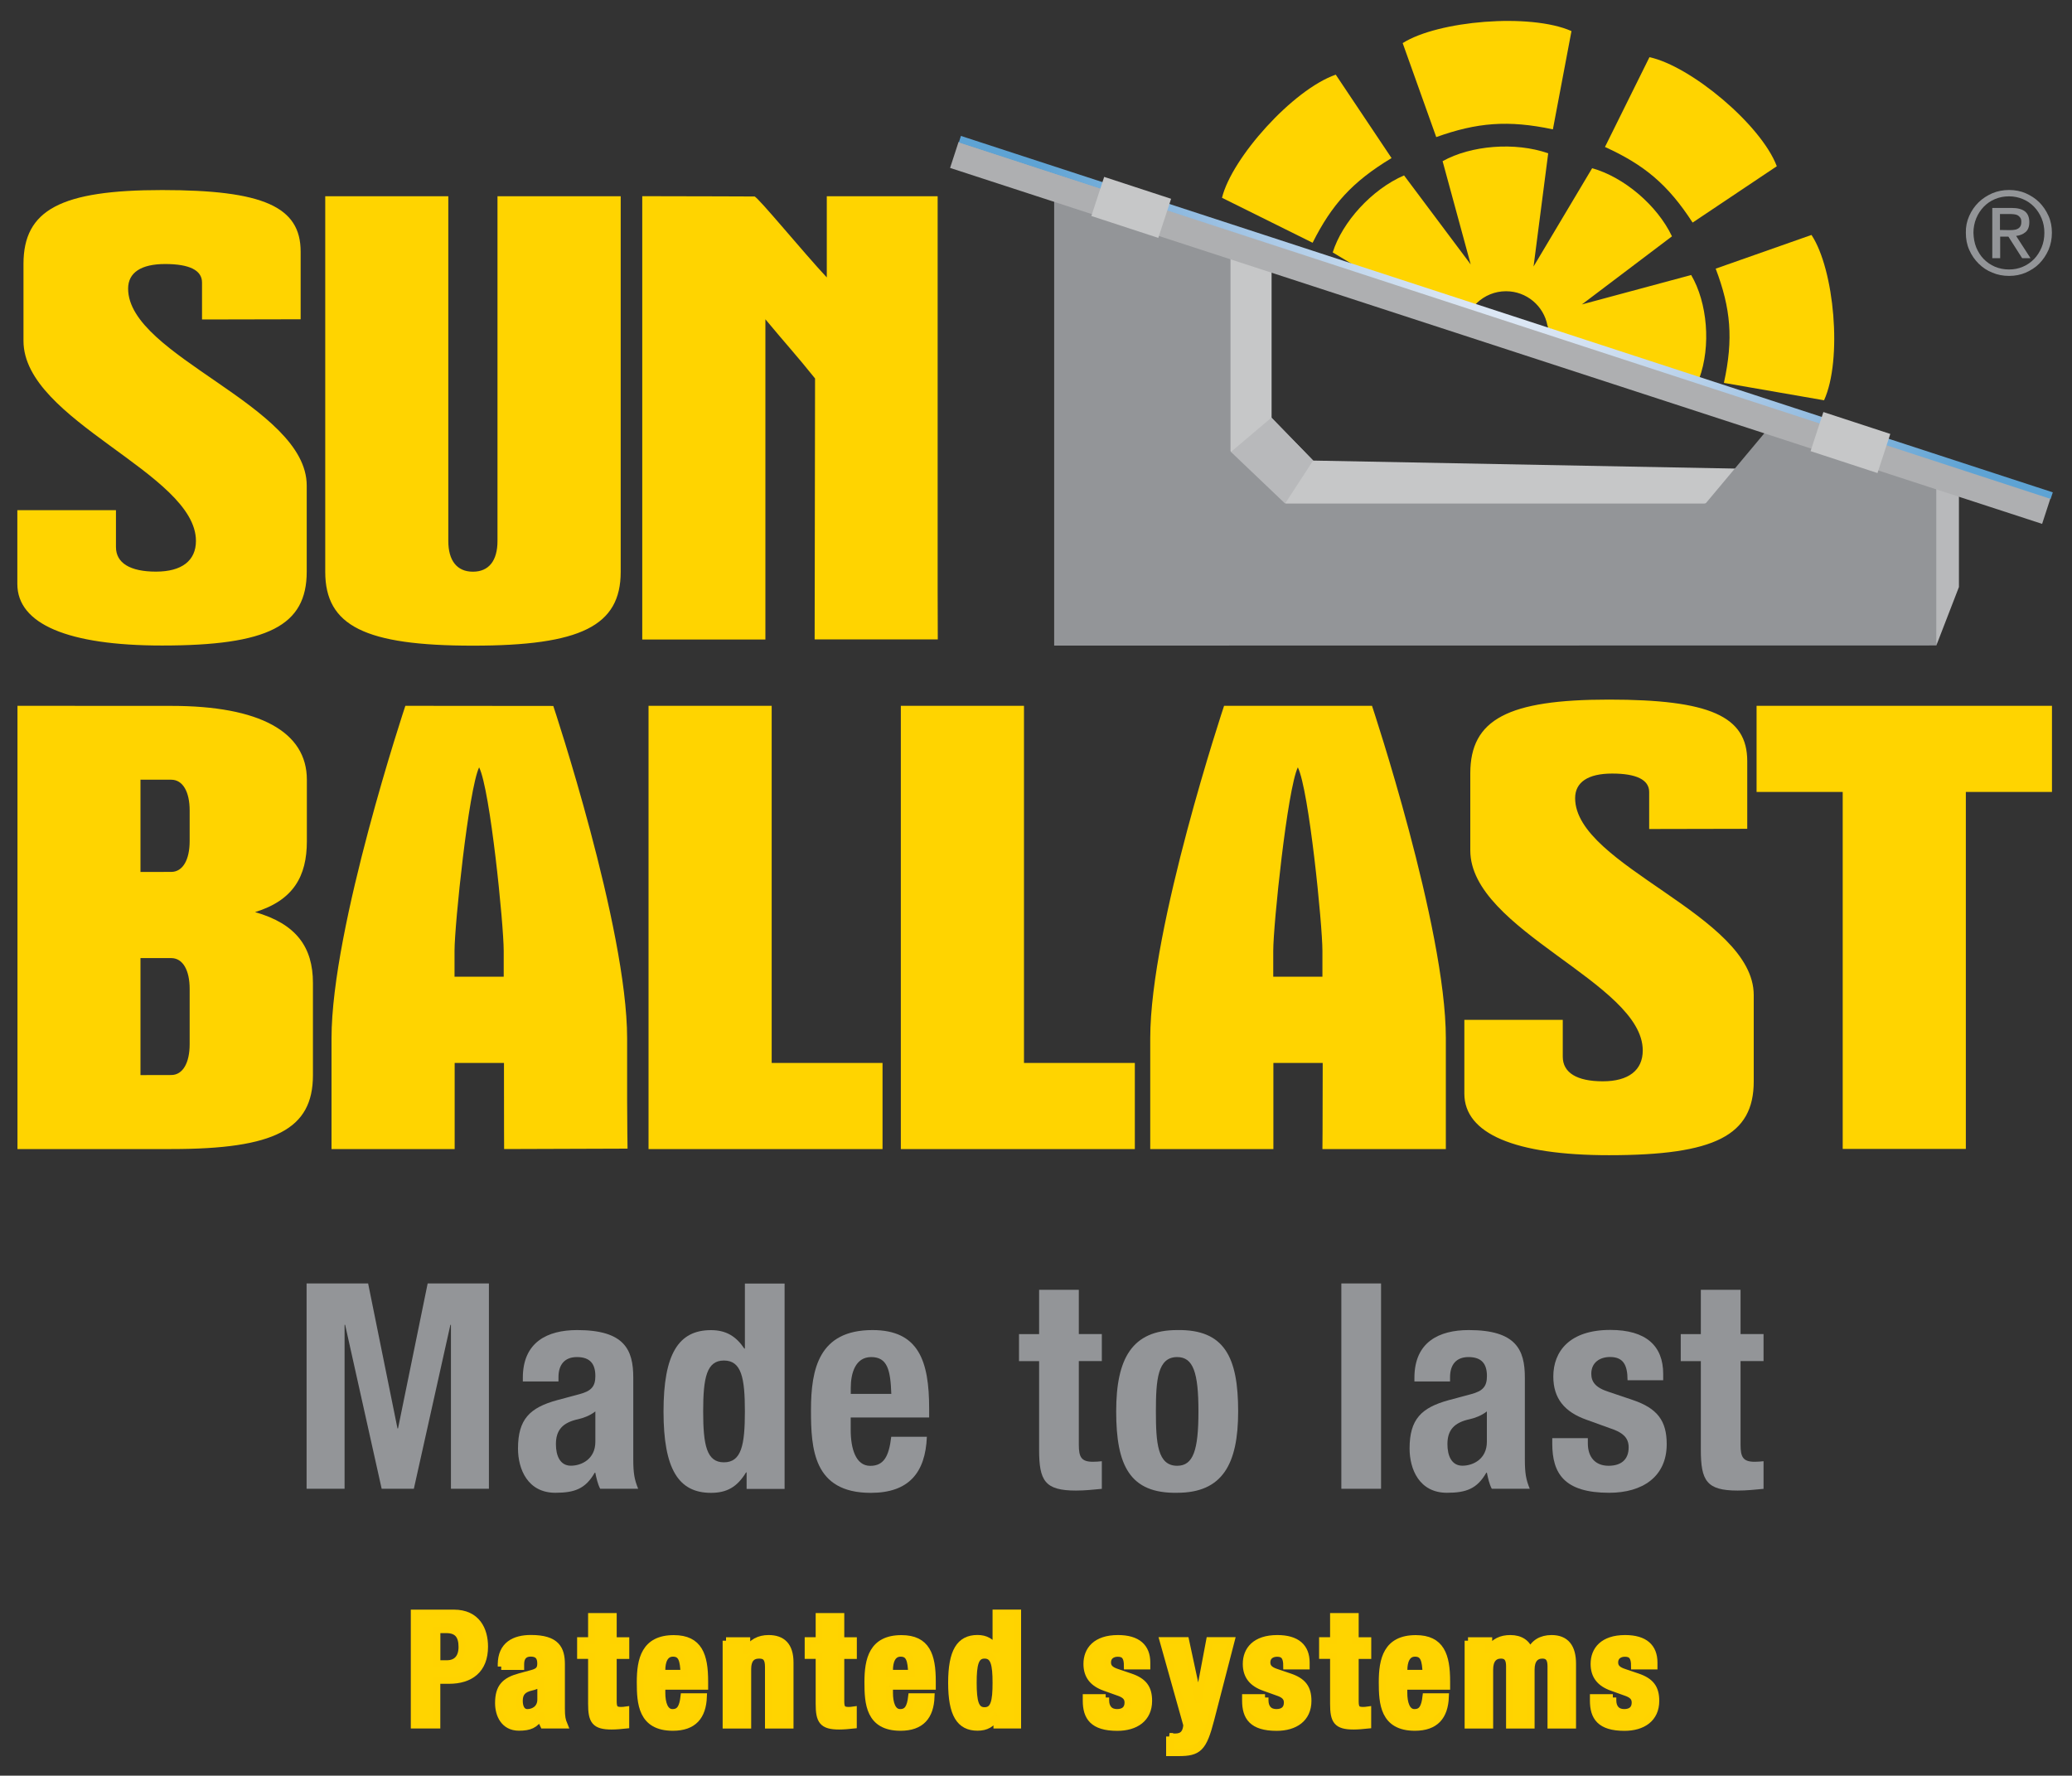
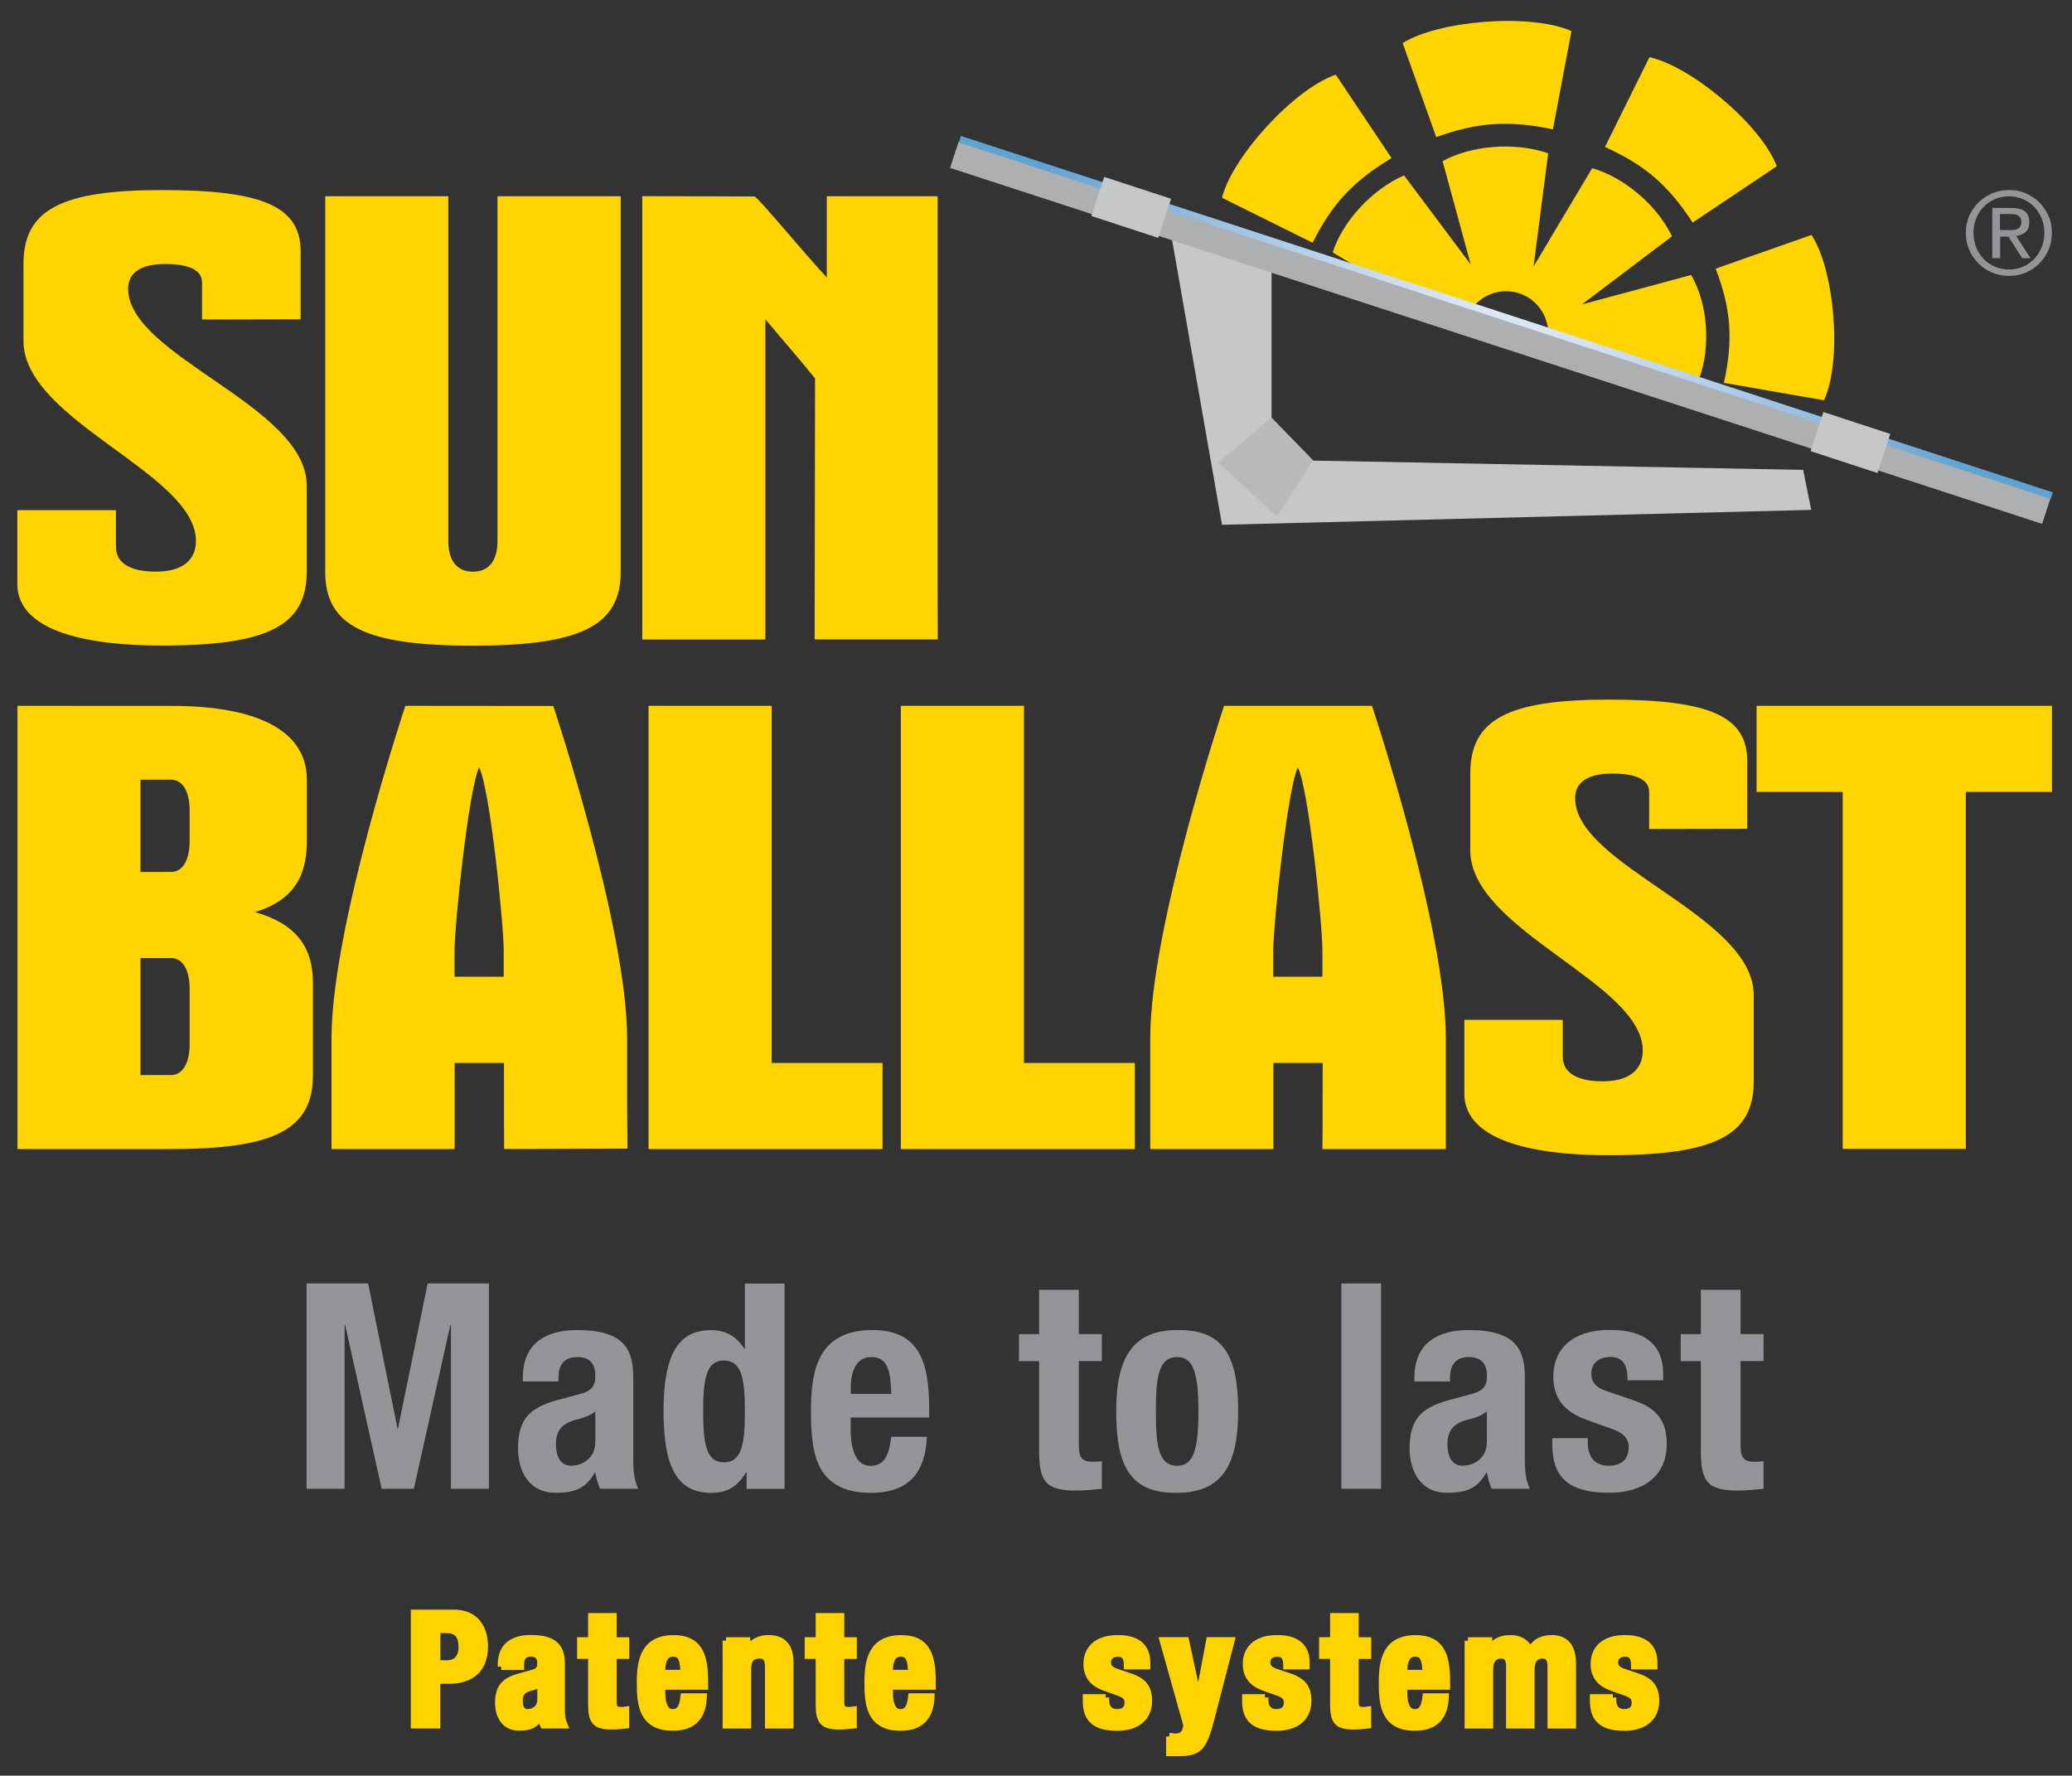
<svg xmlns="http://www.w3.org/2000/svg" xmlns:xlink="http://www.w3.org/1999/xlink" version="1.1" id="Livello_1" x="0px" y="0px" viewBox="0 0 300 257.11" style="enable-background:new 0 0 300 257.11;" xml:space="preserve">
  <rect x="0" y="0" width="300" height="257.11" fill="#333333" stroke="none" />
  <style type="text/css">
	.st0{fill:#FFD400;stroke:#FFD300;stroke-miterlimit:2.8;}
	.st1{fill:#FFD400;}
	.st2{fill:#C6C7C8;}
	.st3{fill:#B8B9BB;}
	.st4{fill:#939598;}
	.st5{fill:#AEAFB1;}
	
		.st6{clip-path:url(#SVGID_00000121978200589041032410000000122859462896434050_);fill:url(#SVGID_00000110461266883974769820000012631760432231993997_);}
</style>
  <g id="Layer_1_00000070807567218078835280000015691864118001251239_">
</g>
  <g id="Layer_1_00000175320566034249161460000014184605526968088745_">
</g>
  <g>
    <g>
      <path class="st0" d="M59.99,233.57h5.72c3.34,0,4.45,2.43,4.45,4.86c0,3.36-2.07,4.88-5.16,4.88h-1.75v6.47h-3.27V233.57z     M63.26,240.9h1.45c1.29,0,2.18-0.77,2.18-2.43c0-1.61-0.64-2.5-2.27-2.5h-1.36V240.9z" />
      <path class="st0" d="M72.57,241.31v-0.3c0-2.82,1.93-3.77,4.29-3.77c3.72,0,4.43,1.54,4.43,3.75v6.43c0,1.16,0.09,1.64,0.39,2.36    h-3c-0.2-0.39-0.3-0.84-0.39-1.27h-0.05c-0.73,1.27-1.59,1.59-3.11,1.59c-2.18,0-2.95-1.86-2.95-3.5c0-2.32,0.93-3.23,3.09-3.82    l1.77-0.48c0.93-0.25,1.25-0.61,1.25-1.43c0-0.93-0.39-1.5-1.45-1.5c-0.98,0-1.45,0.61-1.45,1.59v0.34H72.57z M78.3,243.68    c-0.43,0.34-0.95,0.52-1.34,0.61c-1.27,0.27-1.77,0.89-1.77,1.98c0,0.93,0.34,1.7,1.18,1.7c0.84,0,1.93-0.52,1.93-1.89V243.68z" />
      <path class="st0" d="M85.66,234.07h3.13v3.5h1.82v2.14h-1.82v6.61c0,0.98,0.2,1.34,1.11,1.34c0.25,0,0.5-0.02,0.7-0.05v2.18    c-0.7,0.07-1.32,0.14-2.04,0.14c-2.45,0-2.91-0.77-2.91-3.23v-7h-1.59v-2.14h1.59V234.07z" />
      <path class="st0" d="M95.83,244.15v0.98c0,1.45,0.39,2.84,1.54,2.84c1.07,0,1.48-0.75,1.66-2.29h2.82    c-0.11,2.84-1.43,4.43-4.43,4.43c-4.54,0-4.72-3.5-4.72-6.54c0-3.27,0.64-6.31,4.86-6.31c3.66,0,4.47,2.45,4.47,6.2v0.7H95.83z     M99.03,242.29c-0.07-1.86-0.3-2.91-1.59-2.91c-1.25,0-1.61,1.27-1.61,2.43v0.48H99.03z" />
      <path class="st0" d="M105.12,237.57h3V239h0.05c0.66-1.2,1.77-1.75,3.11-1.75c1.98,0,3.11,1.04,3.11,3.48v9.06h-3.13v-8.43    c0-1.25-0.41-1.7-1.34-1.7c-1.11,0-1.66,0.68-1.66,2.02v8.11h-3.13V237.57z" />
      <path class="st0" d="M118.61,234.07h3.13v3.5h1.82v2.14h-1.82v6.61c0,0.98,0.2,1.34,1.11,1.34c0.25,0,0.5-0.02,0.7-0.05v2.18    c-0.7,0.07-1.32,0.14-2.04,0.14c-2.45,0-2.91-0.77-2.91-3.23v-7h-1.59v-2.14h1.59V234.07z" />
      <path class="st0" d="M128.79,244.15v0.98c0,1.45,0.39,2.84,1.54,2.84c1.07,0,1.48-0.75,1.66-2.29h2.82    c-0.11,2.84-1.43,4.43-4.43,4.43c-4.54,0-4.72-3.5-4.72-6.54c0-3.27,0.64-6.31,4.86-6.31c3.66,0,4.47,2.45,4.47,6.2v0.7H128.79z     M131.99,242.29c-0.07-1.86-0.3-2.91-1.59-2.91c-1.25,0-1.61,1.27-1.61,2.43v0.48H131.99z" />
-       <path class="st0" d="M144.35,248.49h-0.05c-0.7,1.16-1.52,1.61-2.77,1.61c-2.57,0-3.75-1.89-3.75-6.43c0-4.54,1.18-6.43,3.75-6.43    c1.18,0,1.98,0.48,2.63,1.45h0.05v-5.13h3.13v16.22h-3V248.49z M142.55,247.7c1.39,0,1.66-1.36,1.66-4.02    c0-2.66-0.27-4.02-1.66-4.02c-1.36,0-1.64,1.36-1.64,4.02C140.92,246.33,141.19,247.7,142.55,247.7z" />
      <path class="st0" d="M160.09,245.79v0.41c0,1.07,0.57,1.77,1.64,1.77c0.98,0,1.59-0.48,1.59-1.45c0-0.79-0.52-1.14-1.14-1.39    l-2.2-0.79c-1.73-0.61-2.61-1.68-2.61-3.41c0-2,1.29-3.68,4.5-3.68c2.84,0,4.18,1.27,4.18,3.48v0.5h-2.82    c0-1.25-0.36-1.84-1.39-1.84c-0.79,0-1.48,0.43-1.48,1.32c0,0.61,0.3,1.09,1.36,1.43l1.89,0.64c1.98,0.66,2.7,1.66,2.7,3.5    c0,2.57-1.91,3.84-4.54,3.84c-3.54,0-4.5-1.52-4.5-3.88v-0.43H160.09z" />
      <path class="st0" d="M169.33,251.44c0.27,0.05,0.55,0.07,0.82,0.07c1.16,0,1.59-0.64,1.68-1.73l-3.43-12.22h3.27l1.82,8.45h0.05    l1.59-8.45h3.13l-2.95,11.4c-1.09,4.22-1.79,4.82-4.7,4.82h-1.27V251.44z" />
      <path class="st0" d="M183.16,245.79v0.41c0,1.07,0.57,1.77,1.64,1.77c0.98,0,1.59-0.48,1.59-1.45c0-0.79-0.52-1.14-1.14-1.39    l-2.2-0.79c-1.73-0.61-2.61-1.68-2.61-3.41c0-2,1.29-3.68,4.5-3.68c2.84,0,4.18,1.27,4.18,3.48v0.5h-2.82    c0-1.25-0.36-1.84-1.39-1.84c-0.79,0-1.48,0.43-1.48,1.32c0,0.61,0.3,1.09,1.36,1.43l1.89,0.64c1.98,0.66,2.7,1.66,2.7,3.5    c0,2.57-1.91,3.84-4.54,3.84c-3.54,0-4.5-1.52-4.5-3.88v-0.43H183.16z" />
      <path class="st0" d="M193.09,234.07h3.13v3.5h1.82v2.14h-1.82v6.61c0,0.98,0.2,1.34,1.11,1.34c0.25,0,0.5-0.02,0.7-0.05v2.18    c-0.7,0.07-1.32,0.14-2.04,0.14c-2.45,0-2.91-0.77-2.91-3.23v-7h-1.59v-2.14h1.59V234.07z" />
      <path class="st0" d="M203.26,244.15v0.98c0,1.45,0.39,2.84,1.54,2.84c1.07,0,1.48-0.75,1.66-2.29h2.82    c-0.11,2.84-1.43,4.43-4.43,4.43c-4.54,0-4.72-3.5-4.72-6.54c0-3.27,0.64-6.31,4.86-6.31c3.66,0,4.47,2.45,4.47,6.2v0.7H203.26z     M206.47,242.29c-0.07-1.86-0.3-2.91-1.59-2.91c-1.25,0-1.61,1.27-1.61,2.43v0.48H206.47z" />
      <path class="st0" d="M212.55,237.57h3v1.25h0.05c0.79-1.11,1.75-1.57,3.09-1.57c1.45,0,2.48,0.68,2.82,1.95h0.05    c0.48-1.29,1.61-1.95,3.09-1.95c2.09,0,3.04,1.29,3.04,3.66v8.88h-3.13v-8.54c0-1.02-0.34-1.59-1.23-1.59    c-1,0-1.64,0.66-1.64,2.09v8.04h-3.13v-8.54c0-1.02-0.34-1.59-1.23-1.59c-1,0-1.64,0.66-1.64,2.09v8.04h-3.13V237.57z" />
      <path class="st0" d="M233.52,245.79v0.41c0,1.07,0.57,1.77,1.64,1.77c0.98,0,1.59-0.48,1.59-1.45c0-0.79-0.52-1.14-1.14-1.39    l-2.2-0.79c-1.73-0.61-2.61-1.68-2.61-3.41c0-2,1.29-3.68,4.5-3.68c2.84,0,4.18,1.27,4.18,3.48v0.5h-2.82    c0-1.25-0.36-1.84-1.39-1.84c-0.79,0-1.48,0.43-1.48,1.32c0,0.61,0.3,1.09,1.36,1.43l1.89,0.64c1.98,0.66,2.7,1.66,2.7,3.5    c0,2.57-1.91,3.84-4.54,3.84c-3.54,0-4.5-1.52-4.5-3.88v-0.43H233.52z" />
    </g>
    <g>
      <path class="st1" d="M43.53,46.23v-9.8c0-6.51-5.43-8.91-20.06-8.91S3.4,30.37,3.4,38.21v11.15c0,11.58,24.97,19.15,24.97,28.96    c0,2.86-2.04,4.45-5.79,4.45c-3.75,0-5.79-1.25-5.79-3.56v-5.34H2.51v10.69c0,5.79,7.31,8.91,20.95,8.91    c15.33,0,20.95-2.86,20.95-10.69V70.31c0-11.58-25.86-18.72-25.86-28.52c0-2.31,1.87-3.56,5.36-3.56s5.34,0.89,5.34,2.67v5.36    L43.53,46.23L43.53,46.23z M47.09,28.42V82.8c0,7.84,5.79,10.69,21.39,10.69s21.39-2.86,21.39-10.69V28.42H72.03v49.91    c0,2.86-1.25,4.45-3.56,4.45c-2.31,0-3.56-1.61-3.56-4.45V28.42H47.09z M92.99,28.42V92.6h17.83V46.23    c2.99,3.6,4.43,5.13,7.19,8.57l-0.06,37.78h17.83c0,0-0.02-4.37-0.02-7.14V28.42h-16.05v11.75c-3.24-3.44-10.03-11.72-10.47-11.72    c0,0-9.48-0.04-14.48-0.04H92.99L92.99,28.42z" />
      <path class="st1" d="M20.34,126.26V112.9h4.45c1.7,0,2.67,1.78,2.67,4.45v4.45c0,2.67-0.98,4.45-2.67,4.45L20.34,126.26    L20.34,126.26z M2.53,102.2v64.18h22.28c14.97,0,20.5-2.86,20.5-10.69v-13.36c0-5.17-2.4-8.56-8.38-10.26    c5.53-1.7,7.5-5.17,7.5-10.26v-8.91c0-6.95-6.87-10.69-19.61-10.69L2.53,102.2L2.53,102.2z M20.34,155.67v-16.94h4.45    c1.7,0,2.67,1.78,2.67,4.45v8.03c0,2.67-0.98,4.45-2.67,4.45L20.34,155.67L20.34,155.67z M58.69,102.2    c0,0-10.69,32.08-10.69,48.13v16.05h17.83v-12.47h7.14v0.89c0,8.46,0.02,11.58,0.02,11.58l17.87-0.06c0,0-0.06-4.3-0.06-7.06    v-8.91c0-16.05-10.69-48.13-10.69-48.13L58.69,102.2L58.69,102.2z M65.81,141.42v-3.75c0-3.75,2.04-23.36,3.56-26.56    c1.61,3.22,3.56,22.83,3.56,26.56v3.75H65.81z M93.9,102.2v64.18h33.88v-12.47h-16.05V102.2H93.9z M130.43,102.2v64.18h33.88    v-12.47h-16.05V102.2H130.43z M177.23,102.2c0,0-10.69,32.08-10.69,48.13v16.05h17.83v-12.47h7.14v0.89    c0,8.46-0.04,11.58-0.04,11.58h17.87c0,0,0-4.37,0-7.14v-8.91c0-16.05-10.69-48.13-10.69-48.13H177.23L177.23,102.2z     M184.35,141.42v-3.75c0-3.75,2.04-23.36,3.56-26.56c1.61,3.22,3.56,22.83,3.56,26.56v3.75H184.35z M252.98,120.01v-9.8    c0-6.51-5.43-8.91-20.04-8.91c-14.61,0-20.06,2.86-20.06,10.69v11.15c0,11.58,24.97,19.17,24.97,28.96c0,2.86-2.04,4.47-5.79,4.47    c-3.75,0-5.79-1.25-5.79-3.56v-5.34h-14.25v10.69c0,5.79,7.31,8.91,20.95,8.91c15.33,0,20.95-2.86,20.95-10.69v-12.49    c0-11.58-25.86-18.72-25.86-28.52c0-2.31,1.87-3.56,5.36-3.56s5.36,0.89,5.36,2.67v5.36L252.98,120.01L252.98,120.01z     M254.33,102.2v12.47h12.47v51.69h17.83v-51.69h12.47V102.2L254.33,102.2L254.33,102.2z" />
      <polygon class="st2" points="261.08,68.04 190.14,66.69 184.11,60.5 184.11,38.74 169.64,34.38 176.93,75.99 262.24,73.83   " />
      <g>
        <path class="st1" d="M224.84,18.73l2.69-14.23c-6-2.65-19.33-1.5-24.44,1.74l4.86,13.61C213.82,17.75,218.33,17.35,224.84,18.73" />
        <path class="st1" d="M245.07,32.23l12.19-8.16c-2.29-6.04-12.49-14.52-18.44-15.79l-6.44,13     C238.05,23.86,241.49,26.7,245.07,32.23" />
        <path class="st1" d="M262.28,34.02l-13.87,4.88c2.18,5.74,2.59,10.15,1.19,16.54l14.5,2.52C266.78,52.08,265.59,39,262.28,34.02" />
        <path class="st1" d="M201.48,22.89l-8.08-12.08c-6.21,2.16-15.05,12.04-16.47,17.83l13.12,6.51     C192.81,29.65,195.78,26.32,201.48,22.89" />
        <path class="st1" d="M244.86,39.82l-15.82,4.26l13.04-9.86c-2.14-4.52-7.02-8.61-11.56-9.86l-8.48,14.23l2.12-16.39     c-4.79-1.68-11.21-1.15-15.29,1.14l4.07,14.95l-9.65-12.89c-4.66,2.01-8.95,6.74-10.33,11.15l19,11.39     c0.19-3.22,2.84-5.77,6.09-5.77c2.99,0,5.47,2.14,6,4.96c0.06,0.19,0.13,0.36,0.17,0.57l0.26-0.19c0.49,1.48,0.15,3.12-0.79,4.69     l22.33,2.63C247.76,50.11,247.21,43.81,244.86,39.82" />
      </g>
      <polygon class="st3" points="184.11,60.5 184.11,60.45 176.4,66.98 184.86,74.77 190.12,66.69   " />
-       <polygon class="st3" points="280.35,93.48 283.63,85 283.63,71.67 279.1,70   " />
      <g>
-         <path class="st4" d="M152.63,93.48V28.63l25.53,8.04v28.56c0,0.09,0.04,0.17,0.11,0.25l7.7,7.34c0.06,0.06,0.15,0.09,0.23,0.09     h60.59c0.08,0,0.17-0.04,0.23-0.09l9.31-11.13l24.02,8.2v23.57L152.63,93.48L152.63,93.48z" />
-       </g>
+         </g>
      <rect x="215.32" y="-34.83" transform="matrix(0.31 -0.951 0.951 0.31 103.935 239.881)" class="st5" width="3.97" height="166.26" />
      <g>
        <path class="st4" d="M290.76,33.32c0.25,0,0.49,0,0.72-0.02s0.44-0.06,0.61-0.15c0.17-0.08,0.32-0.19,0.42-0.36     c0.11-0.17,0.15-0.38,0.15-0.68c0-0.25-0.04-0.44-0.15-0.59c-0.11-0.15-0.21-0.25-0.36-0.34c-0.15-0.08-0.32-0.13-0.51-0.15     c-0.19-0.02-0.38-0.04-0.57-0.04h-1.5v2.31L290.76,33.32L290.76,33.32z M291.27,30.11c0.87,0,1.5,0.17,1.93,0.51     c0.42,0.34,0.62,0.87,0.62,1.55c0,0.66-0.19,1.14-0.55,1.44c-0.36,0.3-0.81,0.49-1.36,0.55l2.08,3.22h-1.21l-1.99-3.12h-1.19     v3.12h-1.14v-7.27L291.27,30.11L291.27,30.11z M286.13,35.82c0.27,0.64,0.62,1.21,1.08,1.68s1,0.85,1.63,1.12     c0.62,0.26,1.31,0.4,2.04,0.4c0.72,0,1.38-0.13,2.01-0.4c0.62-0.26,1.15-0.64,1.63-1.12c0.45-0.47,0.81-1.04,1.08-1.68     s0.4-1.36,0.4-2.12c0-0.74-0.13-1.44-0.4-2.08c-0.27-0.64-0.62-1.19-1.08-1.67s-1-0.85-1.63-1.12c-0.62-0.26-1.29-0.4-2.01-0.4     c-0.74,0-1.4,0.13-2.04,0.4c-0.62,0.26-1.17,0.64-1.63,1.12c-0.45,0.47-0.81,1.02-1.08,1.67c-0.26,0.64-0.4,1.34-0.4,2.08     C285.75,34.48,285.88,35.18,286.13,35.82 M285.12,31.26c0.34-0.76,0.78-1.4,1.36-1.97c0.57-0.55,1.23-0.98,1.99-1.31     c0.76-0.32,1.57-0.47,2.42-0.47c0.85,0,1.67,0.15,2.4,0.47s1.42,0.76,1.97,1.31c0.55,0.55,1,1.21,1.34,1.97s0.49,1.57,0.49,2.44     c0,0.91-0.17,1.72-0.49,2.48c-0.34,0.76-0.78,1.42-1.34,1.99s-1.23,0.98-1.97,1.31c-0.74,0.32-1.55,0.47-2.4,0.47     c-0.85,0-1.67-0.15-2.42-0.47c-0.76-0.3-1.42-0.74-1.99-1.31s-1.02-1.21-1.36-1.99c-0.34-0.76-0.49-1.59-0.49-2.48     C284.61,32.83,284.78,32.02,285.12,31.26" />
      </g>
      <g>
        <g>
          <g>
            <g>
              <defs>
                <polygon id="SVGID_1_" points="139.13,19.68 297.22,71.29 296.91,72.24 297.22,71.29 296.91,72.24 138.83,20.62        " />
              </defs>
              <clipPath id="SVGID_00000046298657976786918730000000955526963942174868_">
                <use xlink:href="#SVGID_1_" style="overflow:visible;" />
              </clipPath>
              <radialGradient id="SVGID_00000101792018151616515560000015806747108340156040_" cx="5148.935" cy="-1862.164" r="0.501" gradientTransform="matrix(146.222 0 0 146.222 -752662.062 272318.25)" gradientUnits="userSpaceOnUse">
                <stop offset="0" style="stop-color:#FFFFFF" />
                <stop offset="0.215" style="stop-color:#DEE8F5" />
                <stop offset="0.678" style="stop-color:#95BDE1" />
                <stop offset="1" style="stop-color:#5EA3D4" />
              </radialGradient>
              <rect x="138.83" y="19.68" style="clip-path:url(#SVGID_00000046298657976786918730000000955526963942174868_);fill:url(#SVGID_00000101792018151616515560000015806747108340156040_);" width="158.41" height="52.56" />
            </g>
          </g>
        </g>
      </g>
      <rect x="160.86" y="24.88" transform="matrix(0.311 -0.95 0.95 0.311 84.354 176.355)" class="st2" width="5.96" height="10.2" />
      <rect x="265.04" y="58.91" transform="matrix(0.311 -0.95 0.95 0.311 123.757 298.79)" class="st2" width="5.96" height="10.2" />
    </g>
    <g>
      <path class="st4" d="M44.39,185.84h8.91l4.25,20.99h0.08l4.29-20.99h8.87v29.73h-5.5v-23.74h-0.08l-5.29,23.74h-4.66l-5.29-23.74    h-0.08v23.74h-5.5V185.84z" />
      <path class="st4" d="M75.7,200.04v-0.54c0-5.16,3.54-6.91,7.87-6.91c6.83,0,8.12,2.83,8.12,6.87v11.78c0,2.12,0.17,3,0.71,4.33    h-5.5c-0.37-0.71-0.54-1.54-0.71-2.33h-0.08c-1.33,2.33-2.91,2.91-5.7,2.91c-4,0-5.41-3.41-5.41-6.41c0-4.25,1.71-5.91,5.66-7    l3.25-0.87c1.71-0.46,2.29-1.12,2.29-2.62c0-1.71-0.71-2.75-2.67-2.75c-1.79,0-2.67,1.12-2.67,2.91v0.62H75.7z M86.2,204.37    c-0.79,0.62-1.75,0.96-2.46,1.12c-2.33,0.5-3.25,1.62-3.25,3.62c0,1.71,0.62,3.12,2.17,3.12c1.54,0,3.54-0.96,3.54-3.46V204.37z" />
      <path class="st4" d="M108.1,213.2h-0.08c-1.29,2.12-2.79,2.96-5.08,2.96c-4.71,0-6.87-3.46-6.87-11.78    c0-8.33,2.17-11.78,6.87-11.78c2.17,0,3.62,0.87,4.83,2.67h0.08v-9.41h5.75v29.73h-5.5V213.2z M104.81,211.74    c2.54,0,3.04-2.5,3.04-7.37c0-4.87-0.5-7.37-3.04-7.37c-2.5,0-3,2.5-3,7.37C101.81,209.24,102.31,211.74,104.81,211.74z" />
      <path class="st4" d="M123.17,205.25v1.79c0,2.67,0.71,5.21,2.83,5.21c1.96,0,2.71-1.37,3.04-4.21h5.16    c-0.21,5.21-2.62,8.12-8.12,8.12c-8.33,0-8.66-6.41-8.66-11.99c0-6,1.17-11.58,8.91-11.58c6.7,0,8.2,4.5,8.2,11.37v1.29H123.17z     M129.05,201.83c-0.12-3.41-0.54-5.33-2.91-5.33c-2.29,0-2.96,2.33-2.96,4.46v0.87H129.05z" />
      <path class="st4" d="M150.45,186.76h5.75v6.41h3.33v3.91h-3.33v12.12c0,1.79,0.37,2.46,2.04,2.46c0.46,0,0.92-0.04,1.29-0.08v4    c-1.29,0.12-2.42,0.25-3.75,0.25c-4.5,0-5.33-1.42-5.33-5.91v-12.83h-2.91v-3.91h2.91V186.76z" />
      <path class="st4" d="M170.44,192.59c6.87-0.12,8.83,3.96,8.83,11.78c0,7.66-2.29,11.78-8.83,11.78    c-6.87,0.12-8.83-3.96-8.83-11.78C161.61,196.71,163.9,192.59,170.44,192.59z M170.44,212.24c2.33,0,3.08-2.25,3.08-7.87    c0-5.62-0.75-7.87-3.08-7.87c-2.83,0-3.08,3.29-3.08,7.87S167.6,212.24,170.44,212.24z" />
      <path class="st4" d="M194.21,185.84h5.75v29.73h-5.75V185.84z" />
      <path class="st4" d="M204.79,200.04v-0.54c0-5.16,3.54-6.91,7.87-6.91c6.83,0,8.12,2.83,8.12,6.87v11.78c0,2.12,0.17,3,0.71,4.33    h-5.5c-0.37-0.71-0.54-1.54-0.71-2.33h-0.08c-1.33,2.33-2.91,2.91-5.7,2.91c-4,0-5.41-3.41-5.41-6.41c0-4.25,1.71-5.91,5.66-7    l3.25-0.87c1.71-0.46,2.29-1.12,2.29-2.62c0-1.71-0.71-2.75-2.67-2.75c-1.79,0-2.67,1.12-2.67,2.91v0.62H204.79z M215.28,204.37    c-0.79,0.62-1.75,0.96-2.46,1.12c-2.33,0.5-3.25,1.62-3.25,3.62c0,1.71,0.62,3.12,2.17,3.12c1.54,0,3.54-0.96,3.54-3.46V204.37z" />
      <path class="st4" d="M229.9,208.24v0.75c0,1.96,1.04,3.25,3,3.25c1.79,0,2.91-0.87,2.91-2.67c0-1.46-0.96-2.08-2.08-2.54    l-4.04-1.46c-3.16-1.12-4.79-3.08-4.79-6.25c0-3.66,2.37-6.75,8.25-6.75c5.21,0,7.66,2.33,7.66,6.37v0.92h-5.16    c0-2.29-0.67-3.37-2.54-3.37c-1.46,0-2.71,0.79-2.71,2.42c0,1.12,0.54,2,2.5,2.62l3.46,1.17c3.62,1.21,4.96,3.04,4.96,6.41    c0,4.71-3.5,7.04-8.33,7.04c-6.5,0-8.24-2.79-8.24-7.12v-0.79H229.9z" />
      <path class="st4" d="M246.26,186.76h5.75v6.41h3.33v3.91h-3.33v12.12c0,1.79,0.37,2.46,2.04,2.46c0.46,0,0.92-0.04,1.29-0.08v4    c-1.29,0.12-2.42,0.25-3.75,0.25c-4.5,0-5.33-1.42-5.33-5.91v-12.83h-2.91v-3.91h2.91V186.76z" />
    </g>
  </g>
</svg>